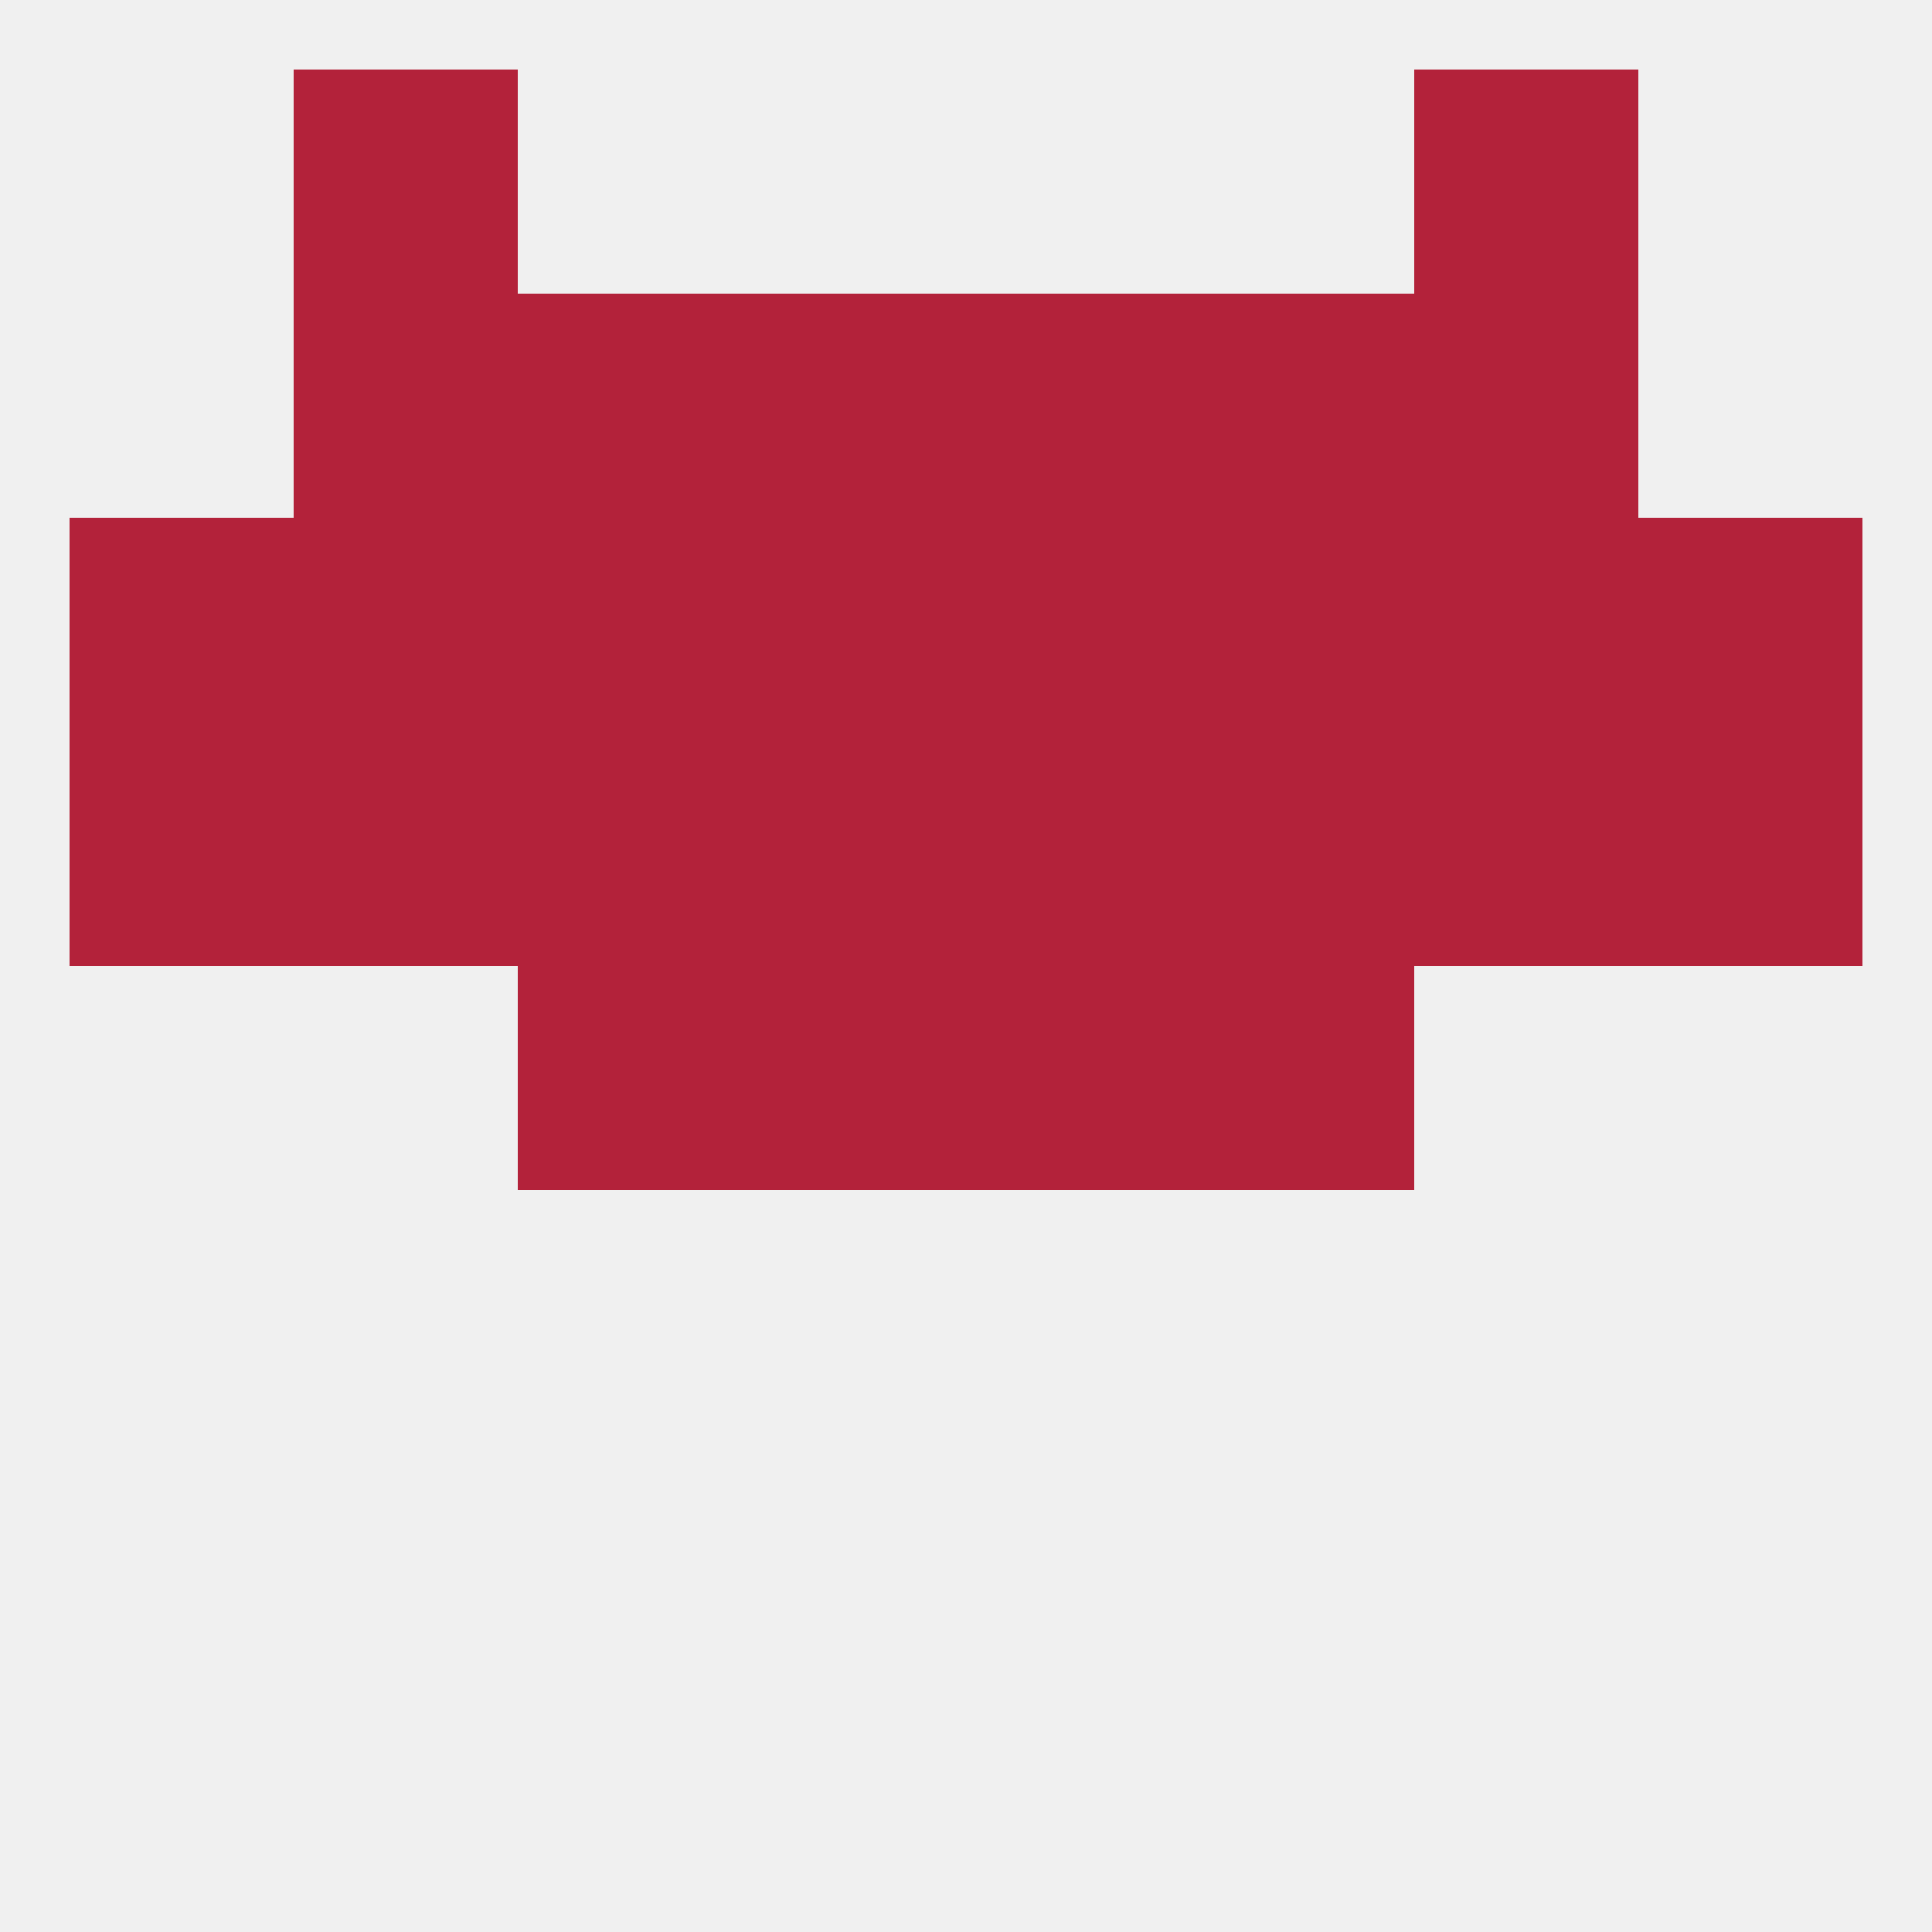
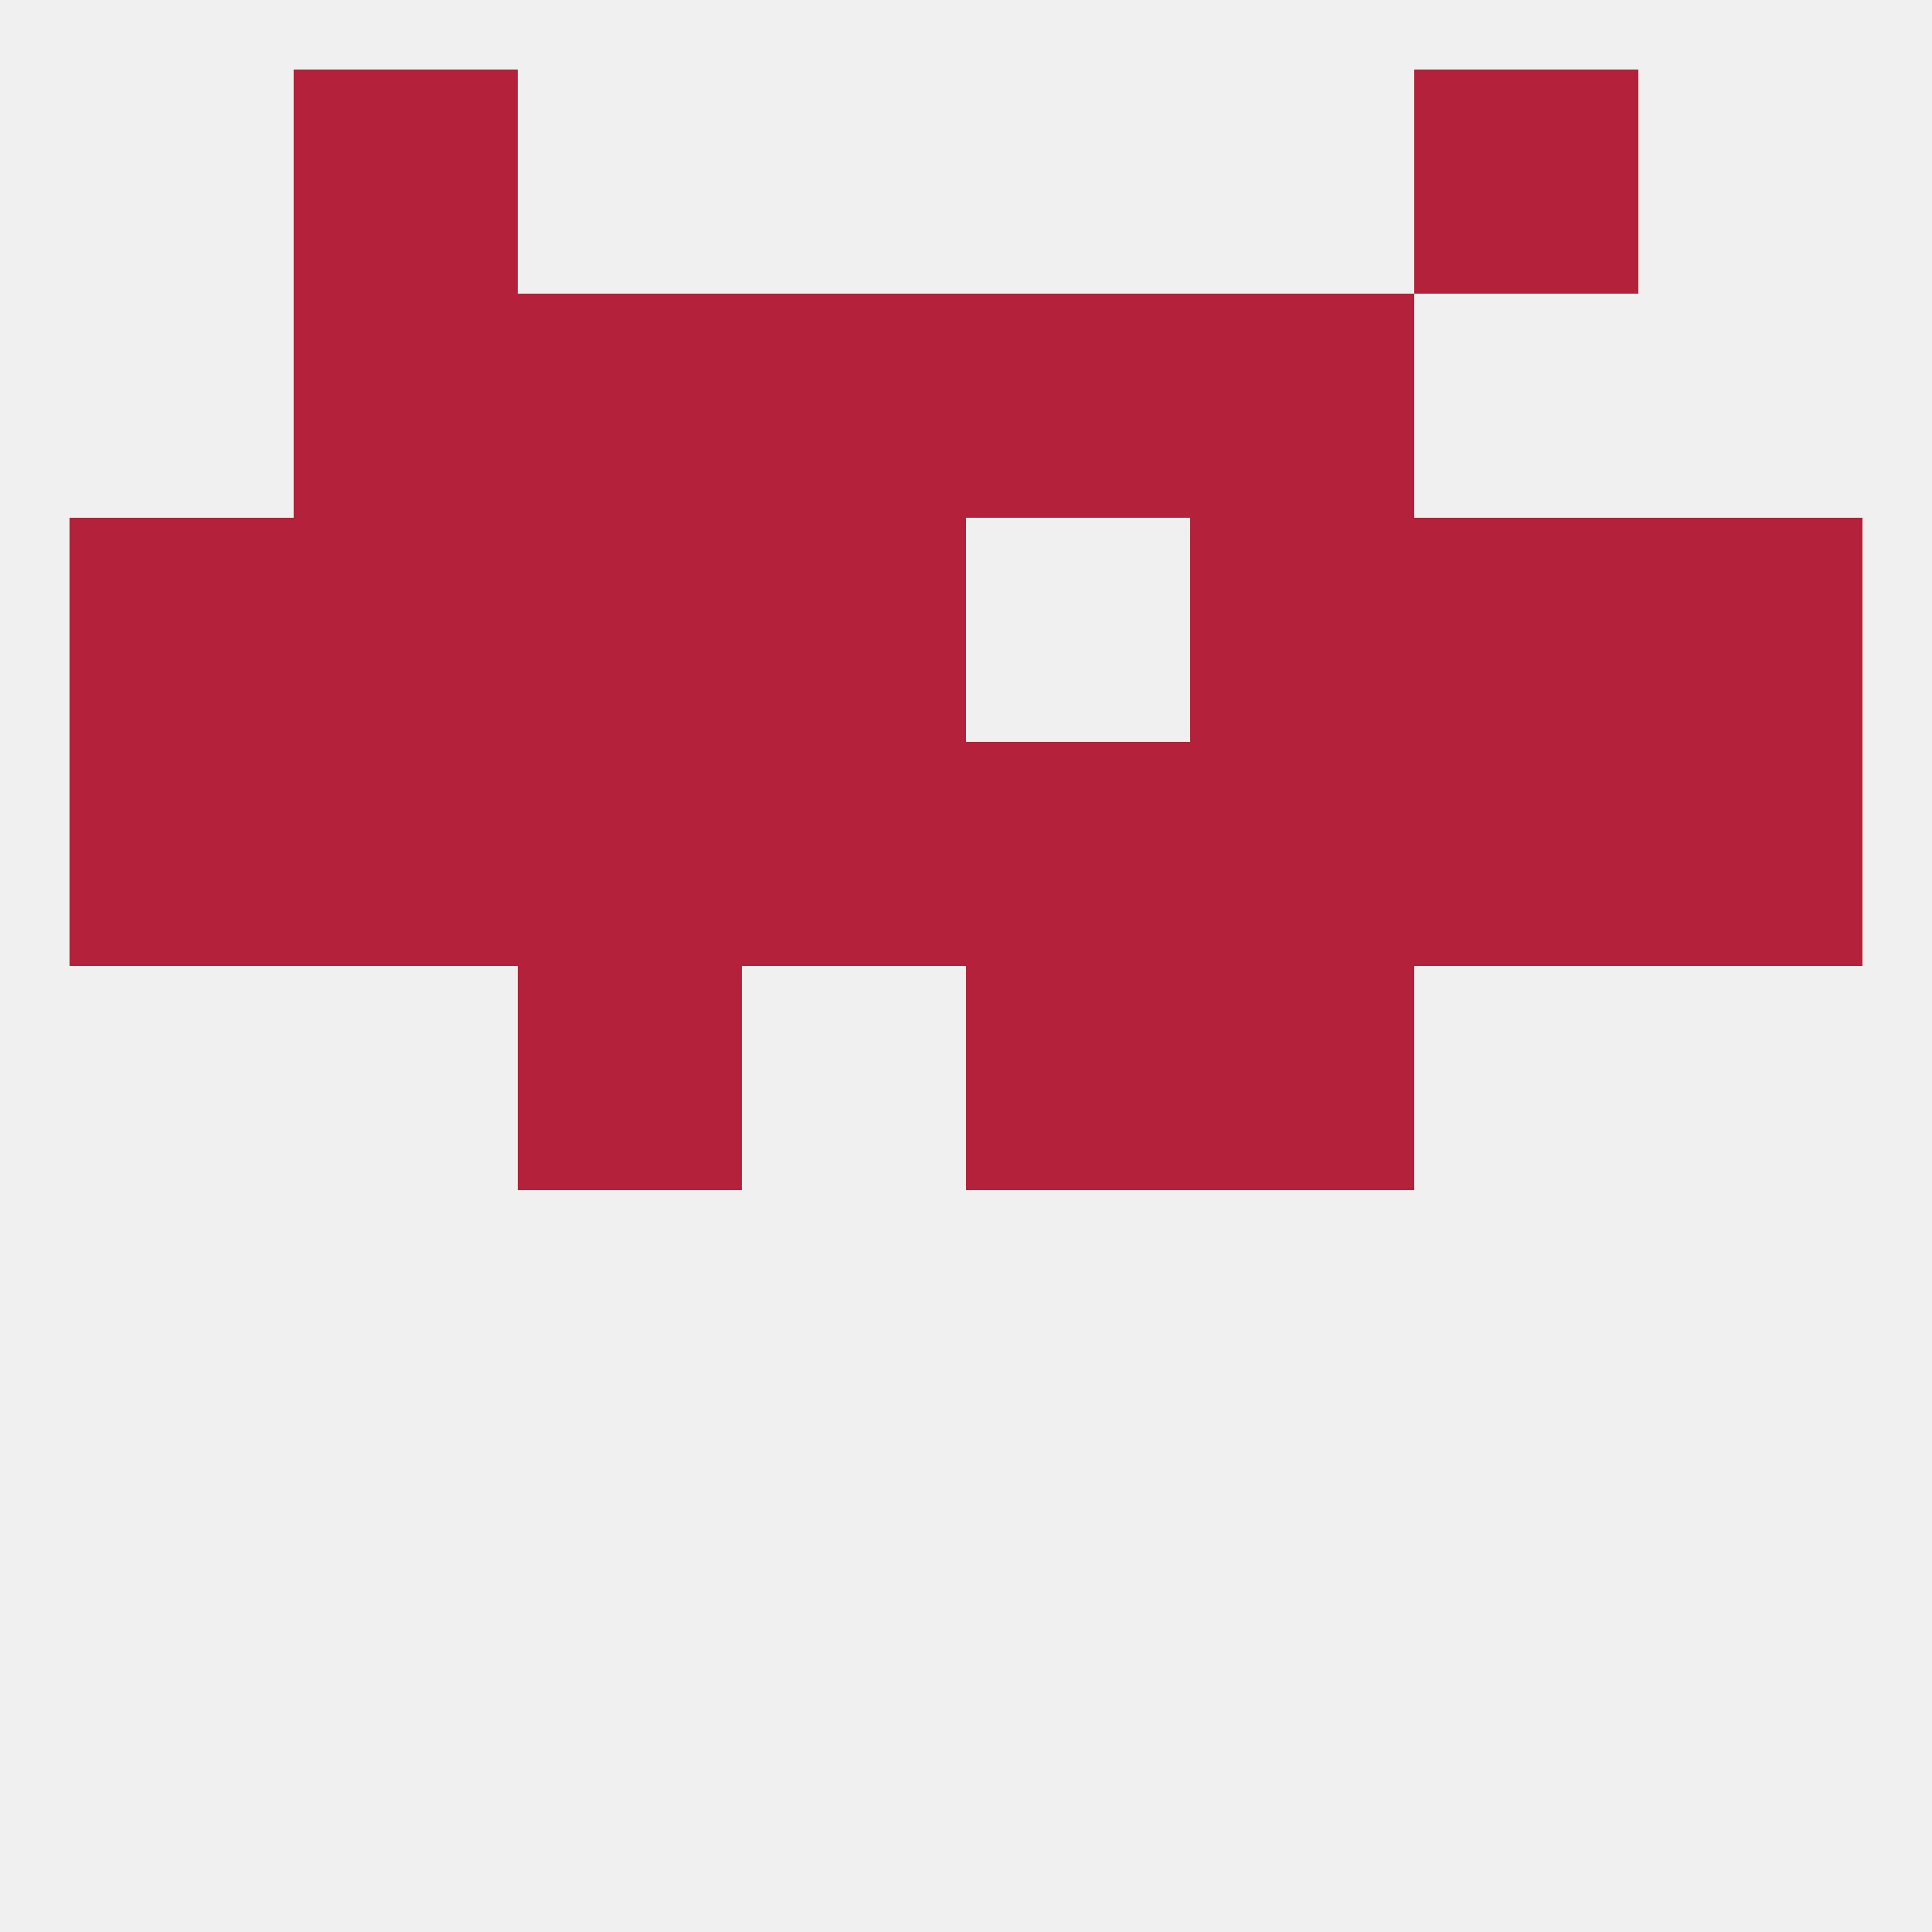
<svg xmlns="http://www.w3.org/2000/svg" version="1.1" baseprofile="full" width="250" height="250" viewBox="0 0 250 250">
  <rect width="100%" height="100%" fill="rgba(240,240,240,255)" />
  <rect x="38" y="96" width="29" height="29" fill="rgba(179,34,58,255)" />
  <rect x="96" y="96" width="29" height="29" fill="rgba(179,34,58,255)" />
  <rect x="125" y="96" width="29" height="29" fill="rgba(179,34,58,255)" />
  <rect x="9" y="96" width="29" height="29" fill="rgba(179,34,58,255)" />
  <rect x="183" y="96" width="29" height="29" fill="rgba(179,34,58,255)" />
  <rect x="67" y="96" width="29" height="29" fill="rgba(179,34,58,255)" />
  <rect x="154" y="96" width="29" height="29" fill="rgba(179,34,58,255)" />
  <rect x="212" y="96" width="29" height="29" fill="rgba(179,34,58,255)" />
  <rect x="9" y="67" width="29" height="29" fill="rgba(179,34,58,255)" />
  <rect x="96" y="67" width="29" height="29" fill="rgba(179,34,58,255)" />
  <rect x="67" y="67" width="29" height="29" fill="rgba(179,34,58,255)" />
  <rect x="154" y="67" width="29" height="29" fill="rgba(179,34,58,255)" />
  <rect x="38" y="67" width="29" height="29" fill="rgba(179,34,58,255)" />
  <rect x="183" y="67" width="29" height="29" fill="rgba(179,34,58,255)" />
  <rect x="212" y="67" width="29" height="29" fill="rgba(179,34,58,255)" />
-   <rect x="125" y="67" width="29" height="29" fill="rgba(179,34,58,255)" />
-   <rect x="96" y="125" width="29" height="29" fill="rgba(179,34,58,255)" />
  <rect x="125" y="125" width="29" height="29" fill="rgba(179,34,58,255)" />
  <rect x="67" y="125" width="29" height="29" fill="rgba(179,34,58,255)" />
  <rect x="154" y="125" width="29" height="29" fill="rgba(179,34,58,255)" />
  <rect x="125" y="38" width="29" height="29" fill="rgba(179,34,58,255)" />
  <rect x="38" y="38" width="29" height="29" fill="rgba(179,34,58,255)" />
-   <rect x="183" y="38" width="29" height="29" fill="rgba(179,34,58,255)" />
  <rect x="67" y="38" width="29" height="29" fill="rgba(179,34,58,255)" />
  <rect x="154" y="38" width="29" height="29" fill="rgba(179,34,58,255)" />
  <rect x="96" y="38" width="29" height="29" fill="rgba(179,34,58,255)" />
  <rect x="38" y="9" width="29" height="29" fill="rgba(179,34,58,255)" />
  <rect x="183" y="9" width="29" height="29" fill="rgba(179,34,58,255)" />
</svg>